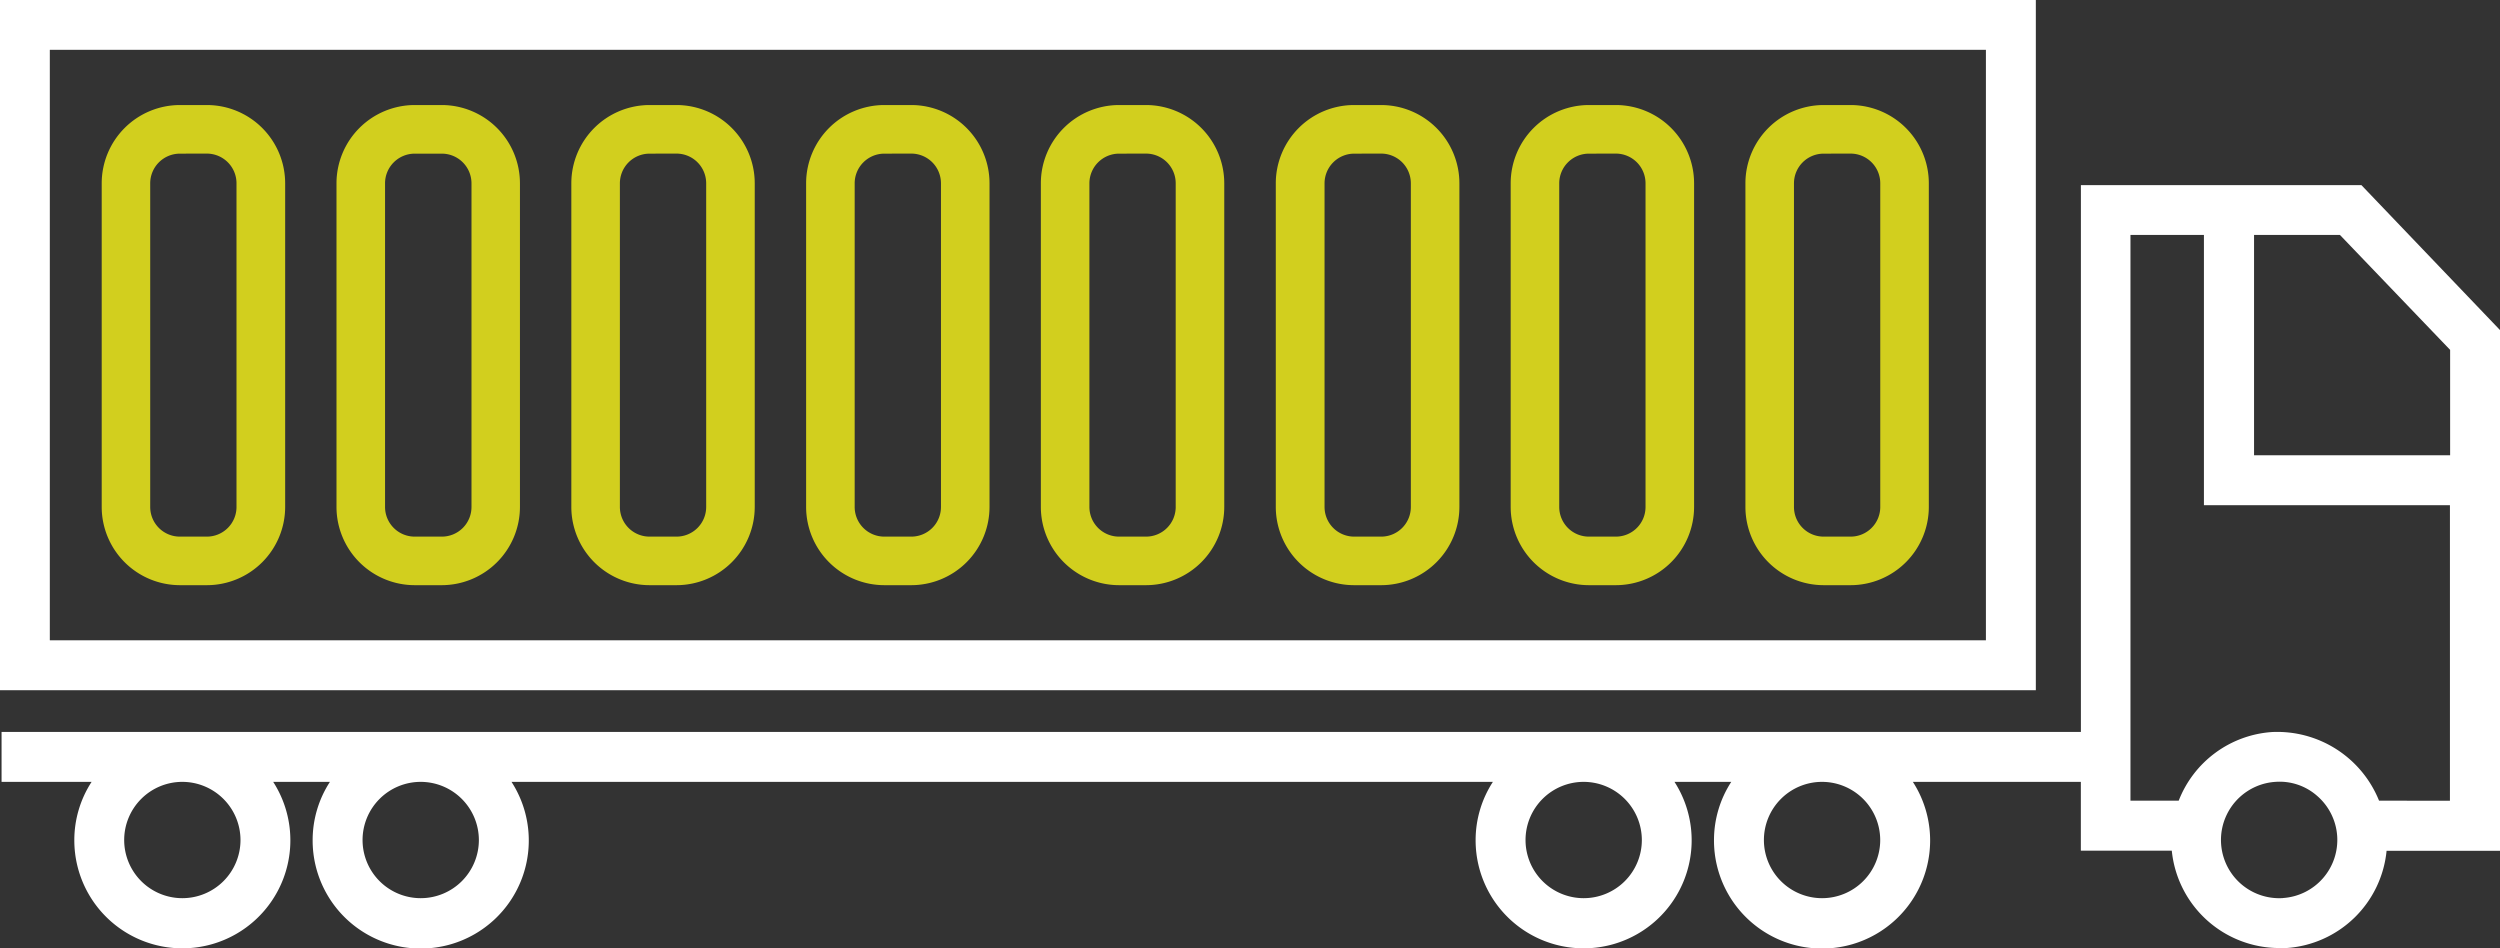
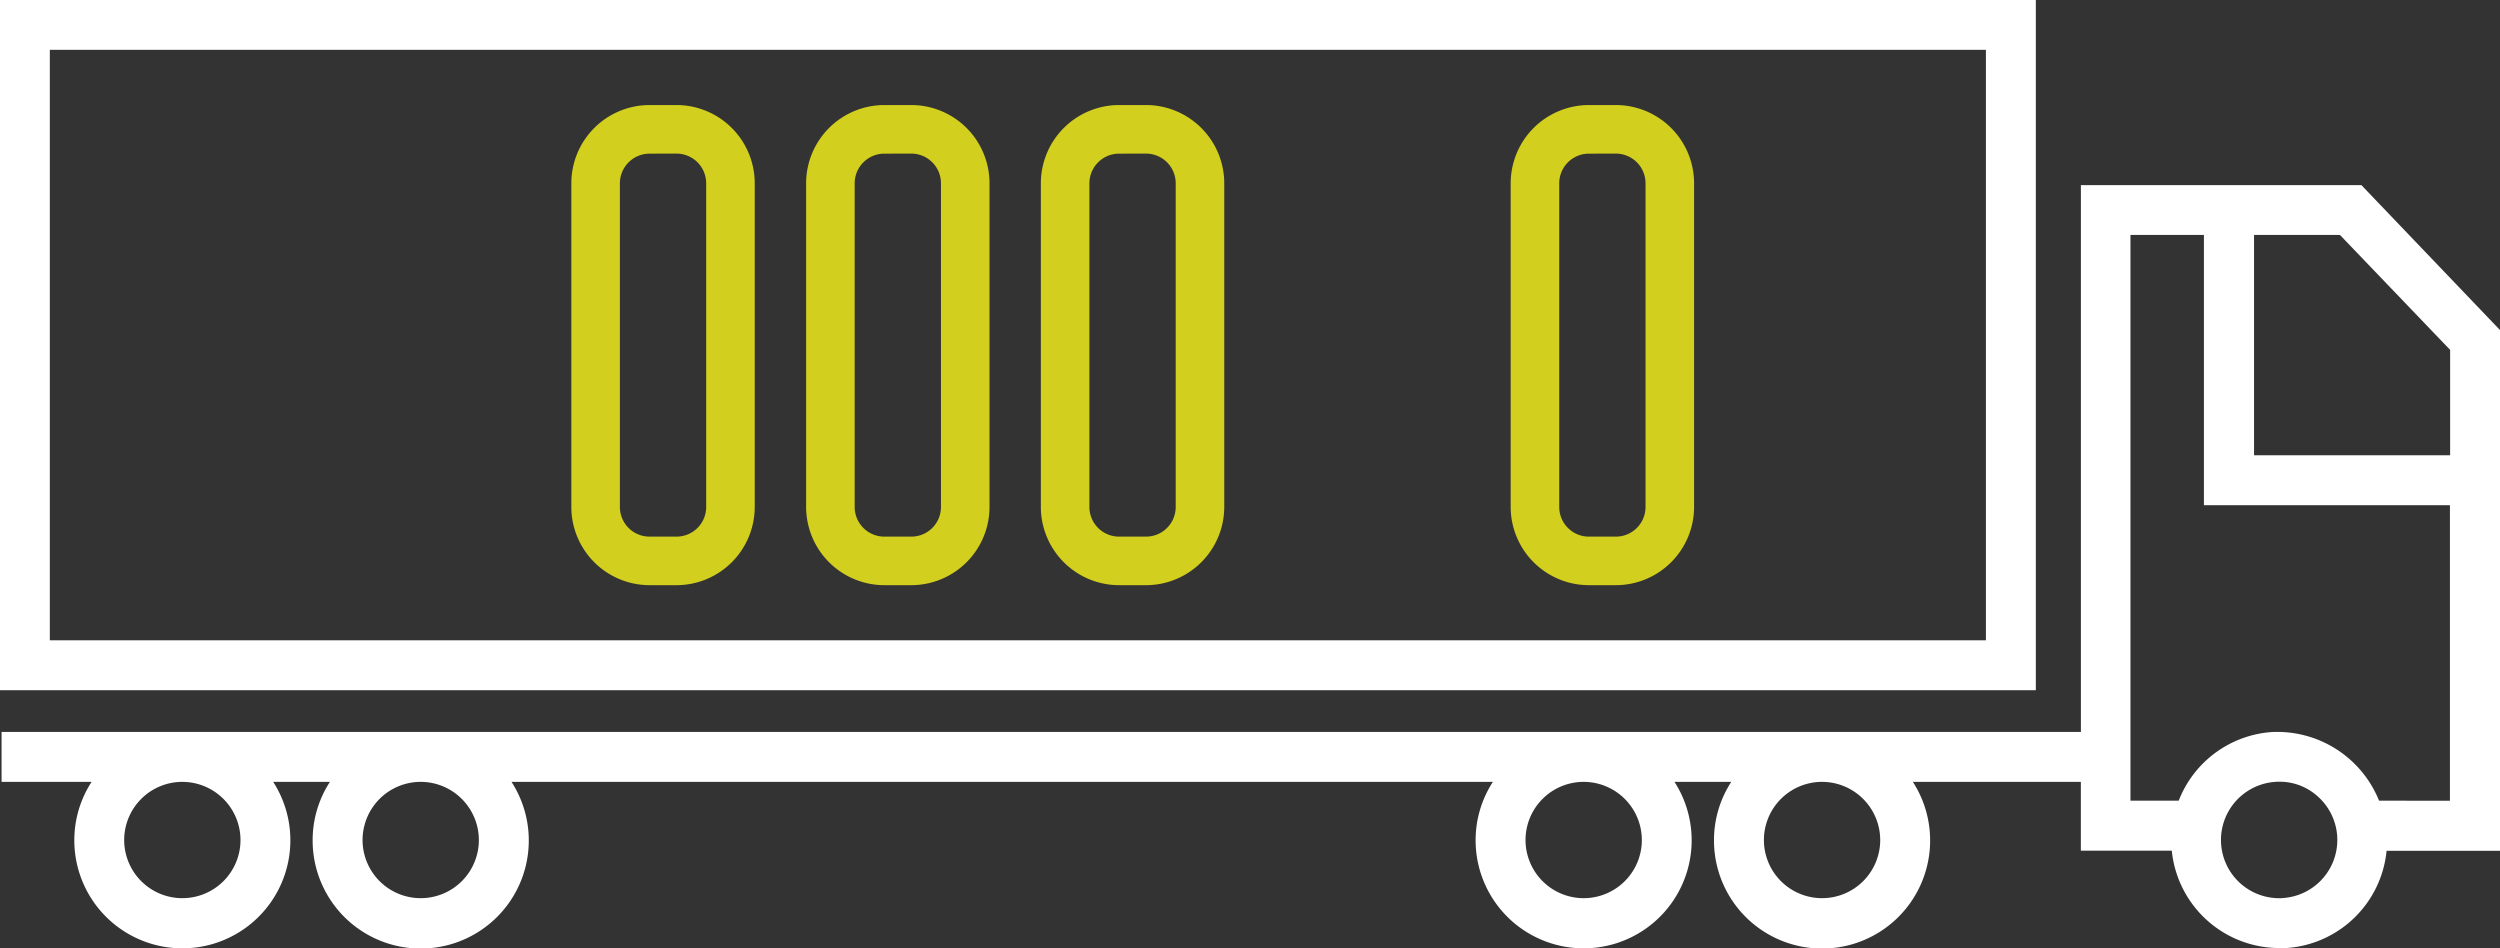
<svg xmlns="http://www.w3.org/2000/svg" id="product-icon-3-mobile" width="49.481" height="18.766" viewBox="0 0 49.481 18.766">
  <rect x="0" y="0" width="49.481" height="18.766" fill="#333333" stroke="none" />
  <defs>
    <clipPath id="clip-path">
      <rect id="Rectangle_147" data-name="Rectangle 147" width="49.481" height="18.765" fill="none" />
    </clipPath>
  </defs>
  <g id="Group_86" data-name="Group 86" transform="translate(0 0)" clip-path="url(#clip-path)">
    <path id="Path_630" data-name="Path 630" d="M13.886,10.694h-.534A1.55,1.55,0,0,1,11.8,9.146V2.739a1.55,1.55,0,0,1,1.548-1.548h.534a1.55,1.55,0,0,1,1.548,1.548V9.146a1.55,1.55,0,0,1-1.548,1.548m-.534-8.541a.588.588,0,0,0-.587.587V9.146a.587.587,0,0,0,.587.587h.534a.587.587,0,0,0,.587-.587V2.739a.588.588,0,0,0-.587-.587Z" transform="translate(8.801 0.888)" fill="#d2cf1e" />
    <path id="Path_631" data-name="Path 631" d="M11.223,10.694h-.534A1.55,1.55,0,0,1,9.14,9.146V2.739a1.55,1.55,0,0,1,1.548-1.548h.534a1.55,1.55,0,0,1,1.548,1.548V9.146a1.55,1.55,0,0,1-1.548,1.548m-.534-8.541a.588.588,0,0,0-.587.587V9.146a.587.587,0,0,0,.587.587h.534a.587.587,0,0,0,.587-.587V2.739a.588.588,0,0,0-.587-.587Z" transform="translate(6.815 0.888)" fill="#d2cf1e" />
    <path id="Path_632" data-name="Path 632" d="M8.561,10.694H8.026A1.55,1.55,0,0,1,6.478,9.146V2.739A1.55,1.55,0,0,1,8.026,1.191h.534a1.55,1.55,0,0,1,1.548,1.548V9.146a1.55,1.55,0,0,1-1.548,1.548M8.026,2.153a.588.588,0,0,0-.587.587V9.146a.587.587,0,0,0,.587.587h.534a.587.587,0,0,0,.587-.587V2.739a.588.588,0,0,0-.587-.587Z" transform="translate(4.83 0.888)" fill="#d2cf1e" />
-     <path id="Path_633" data-name="Path 633" d="M5.9,10.694H5.363A1.55,1.55,0,0,1,3.815,9.146V2.739A1.55,1.55,0,0,1,5.363,1.191H5.9A1.55,1.55,0,0,1,7.446,2.739V9.146A1.55,1.55,0,0,1,5.9,10.694M5.363,2.153a.588.588,0,0,0-.587.587V9.146a.587.587,0,0,0,.587.587H5.9a.587.587,0,0,0,.587-.587V2.739A.588.588,0,0,0,5.9,2.153Z" transform="translate(2.845 0.888)" fill="#d2cf1e" />
-     <path id="Path_634" data-name="Path 634" d="M3.236,10.694H2.7A1.55,1.55,0,0,1,1.153,9.146V2.739A1.55,1.55,0,0,1,2.7,1.191h.534A1.55,1.55,0,0,1,4.784,2.739V9.146a1.55,1.55,0,0,1-1.548,1.548M2.7,2.153a.588.588,0,0,0-.587.587V9.146a.587.587,0,0,0,.587.587h.534a.587.587,0,0,0,.587-.587V2.739a.588.588,0,0,0-.587-.587Z" transform="translate(0.86 0.888)" fill="#d2cf1e" />
-     <path id="Path_635" data-name="Path 635" d="M16.548,10.694h-.534a1.55,1.55,0,0,1-1.548-1.548V2.739a1.55,1.55,0,0,1,1.548-1.548h.534A1.55,1.55,0,0,1,18.1,2.739V9.146a1.55,1.55,0,0,1-1.548,1.548m-.534-8.541a.588.588,0,0,0-.587.587V9.146a.587.587,0,0,0,.587.587h.534a.587.587,0,0,0,.587-.587V2.739a.588.588,0,0,0-.587-.587Z" transform="translate(10.785 0.888)" fill="#d2cf1e" />
    <path id="Path_636" data-name="Path 636" d="M19.211,10.694h-.534a1.55,1.55,0,0,1-1.548-1.548V2.739a1.55,1.55,0,0,1,1.548-1.548h.534a1.55,1.55,0,0,1,1.548,1.548V9.146a1.55,1.55,0,0,1-1.548,1.548m-.534-8.541a.588.588,0,0,0-.587.587V9.146a.587.587,0,0,0,.587.587h.534a.587.587,0,0,0,.587-.587V2.739a.588.588,0,0,0-.587-.587Z" transform="translate(12.771 0.888)" fill="#d2cf1e" />
-     <path id="Path_637" data-name="Path 637" d="M21.873,10.694h-.534A1.55,1.55,0,0,1,19.79,9.146V2.739a1.55,1.55,0,0,1,1.548-1.548h.534a1.55,1.55,0,0,1,1.548,1.548V9.146a1.55,1.55,0,0,1-1.548,1.548m-.534-8.541a.588.588,0,0,0-.587.587V9.146a.587.587,0,0,0,.587.587h.534a.587.587,0,0,0,.587-.587V2.739a.588.588,0,0,0-.587-.587Z" transform="translate(14.756 0.888)" fill="#d2cf1e" />
    <path id="Path_638" data-name="Path 638" d="M49.47,4.971,46.725,2.1H41.173V12.923H.018v.988H1.8a2.115,2.115,0,0,0-.342,1.15,2.138,2.138,0,1,0,3.936-1.15H6.517a2.115,2.115,0,0,0-.342,1.15,2.139,2.139,0,1,0,3.936-1.15H29.535a2.115,2.115,0,0,0-.342,1.15,2.138,2.138,0,1,0,3.936-1.15h1.124a2.115,2.115,0,0,0-.342,1.15,2.139,2.139,0,1,0,3.936-1.15h3.325v1.362h1.8A2.14,2.14,0,0,0,45.1,17.2c.047,0,.1,0,.143,0a2.137,2.137,0,0,0,1.98-1.924h2.25ZM4.747,15.061a1.151,1.151,0,1,1-1.152-1.15,1.153,1.153,0,0,1,1.152,1.15m4.718,0a1.151,1.151,0,1,1-1.152-1.15,1.153,1.153,0,0,1,1.152,1.15m23.018,0a1.151,1.151,0,1,1-1.152-1.15,1.153,1.153,0,0,1,1.152,1.15m4.718,0a1.151,1.151,0,1,1-1.152-1.15,1.153,1.153,0,0,1,1.152,1.15m11.28-9.7V7.447H44.6V3.086h1.7ZM45.175,16.211a1.152,1.152,0,0,1-.154-2.3,1.123,1.123,0,0,1,.834.283,1.152,1.152,0,0,1-.681,2.016m1.9-1.927a2.172,2.172,0,0,0-2.123-1.358,2.138,2.138,0,0,0-1.842,1.358h-.955V3.086h1.454V8.435h4.869v5.85Z" transform="translate(0.013 1.564)" fill="#fff" />
    <path id="Path_639" data-name="Path 639" d="M40.294,0H0V13.661H40.294Zm-.988,12.673H.986V.986h38.32Z" transform="translate(0 0)" fill="#fff" />
  </g>
</svg>